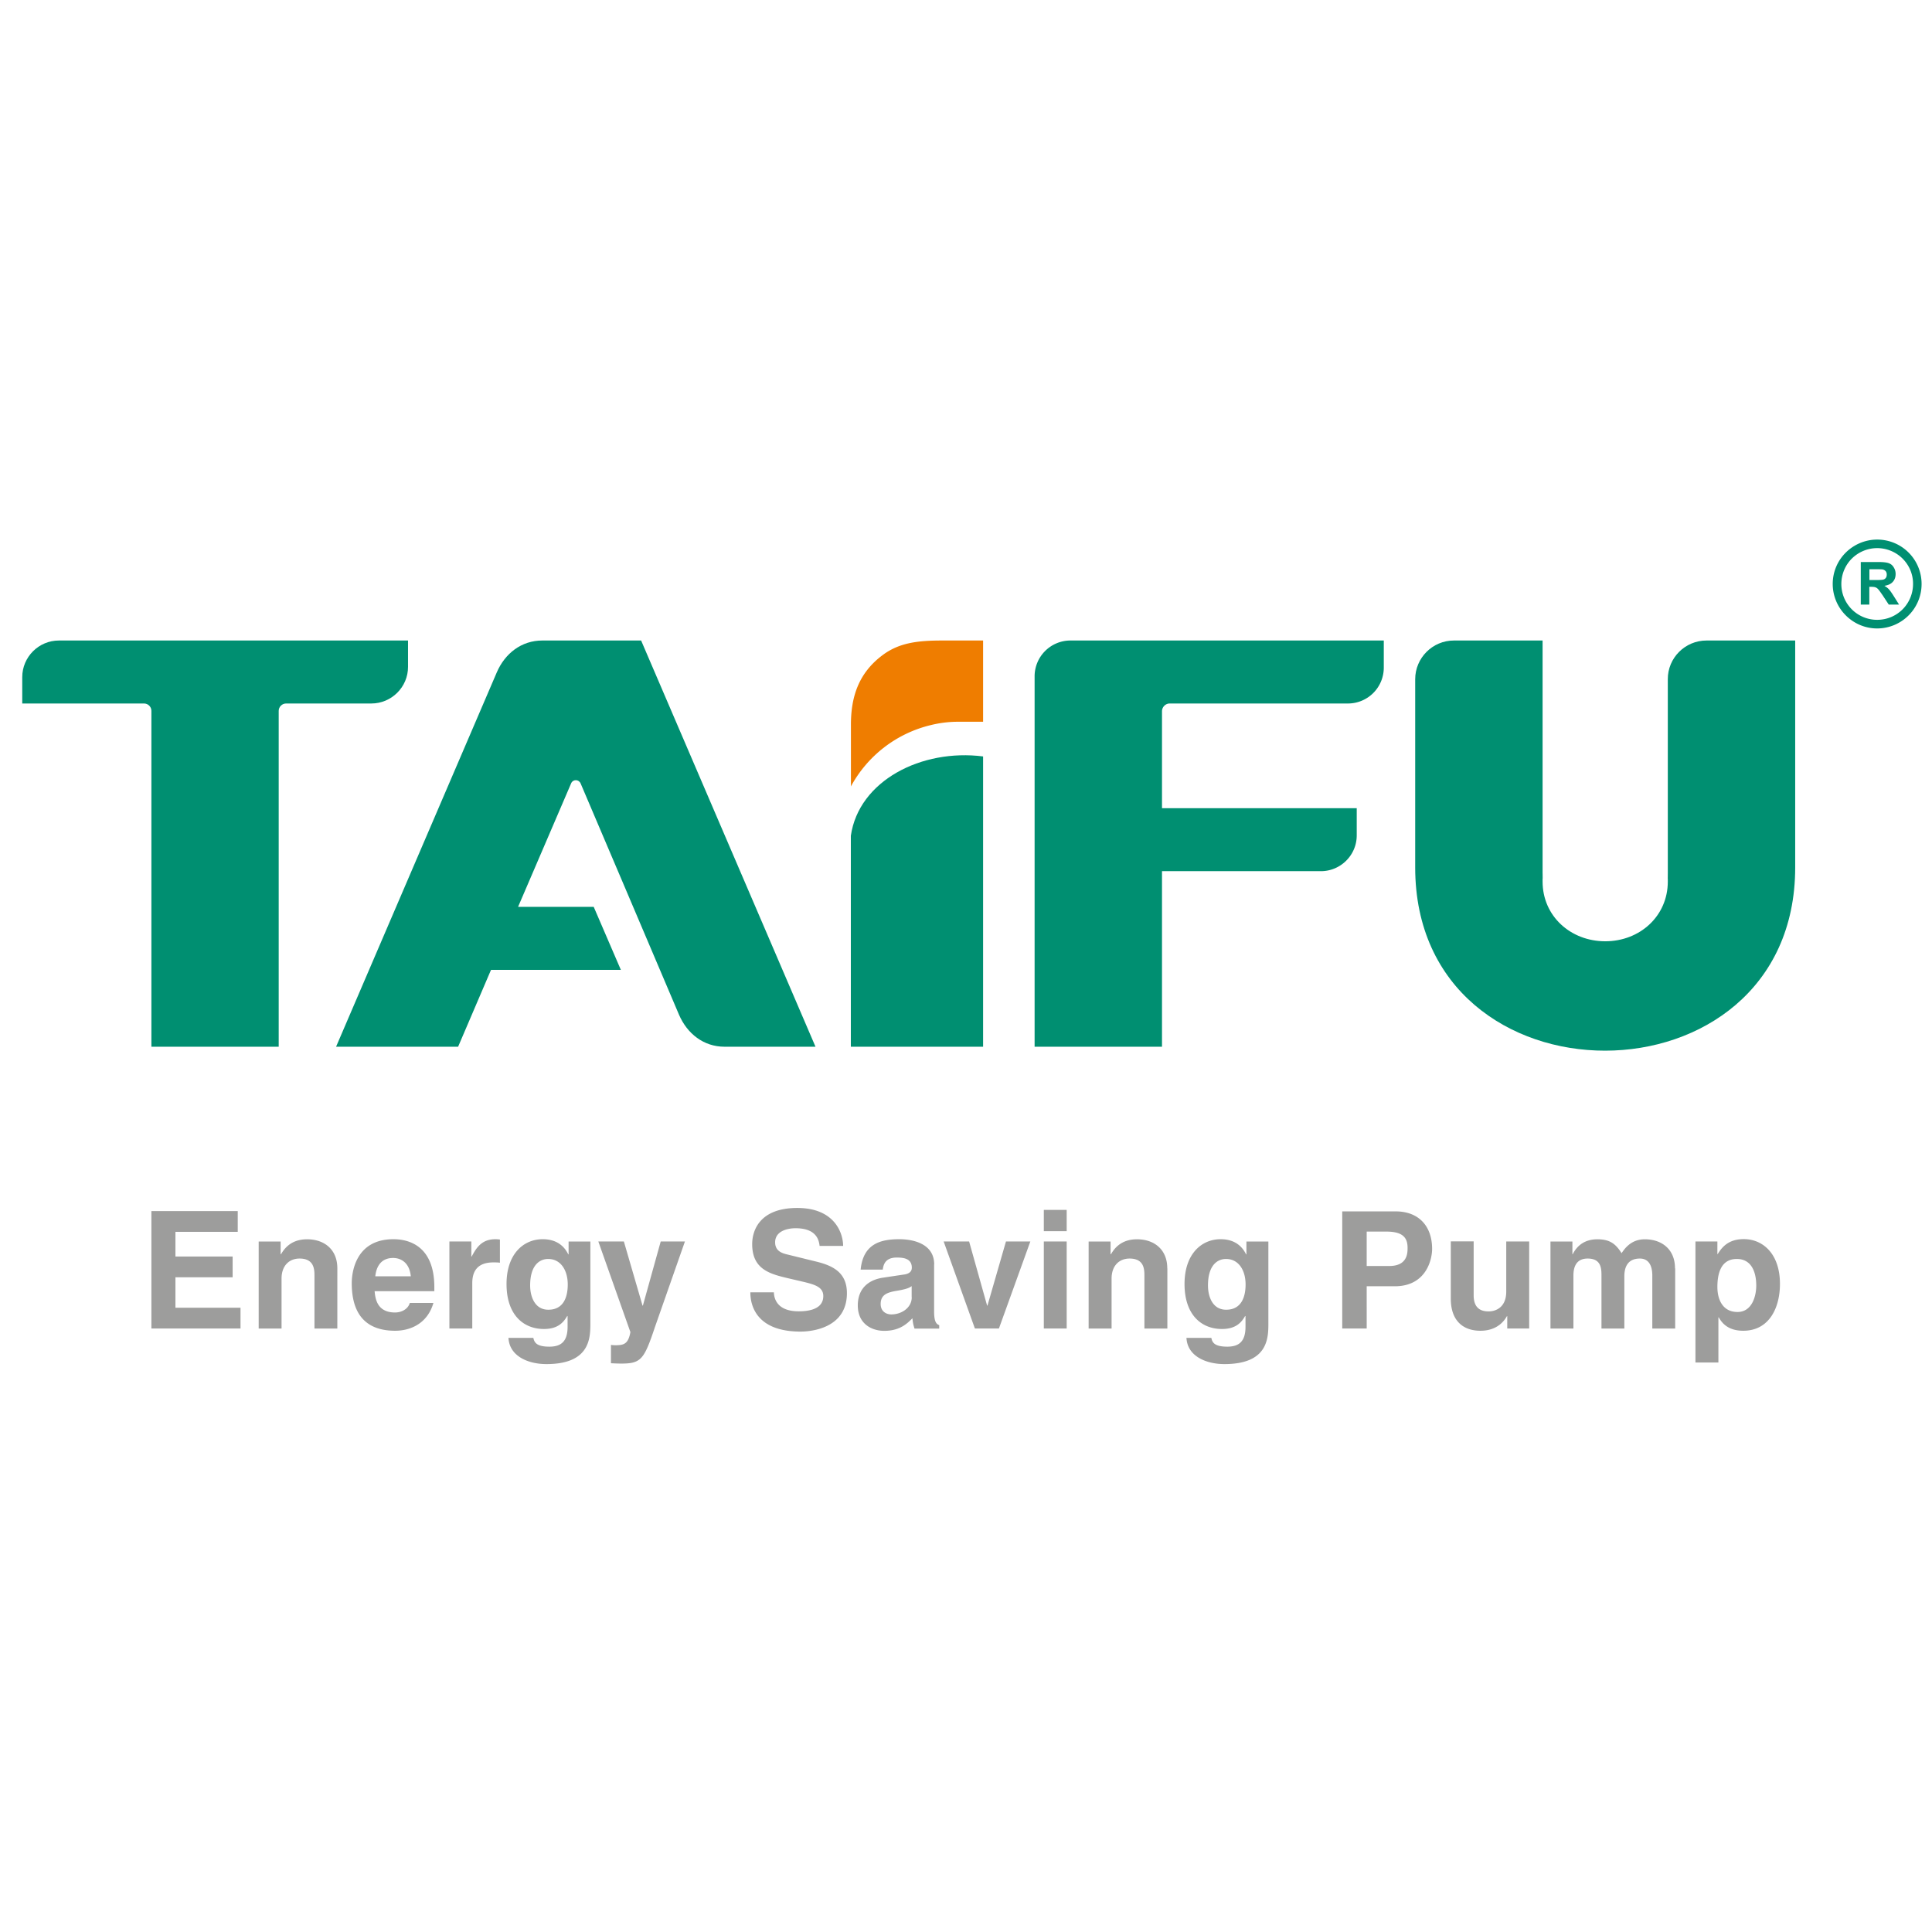
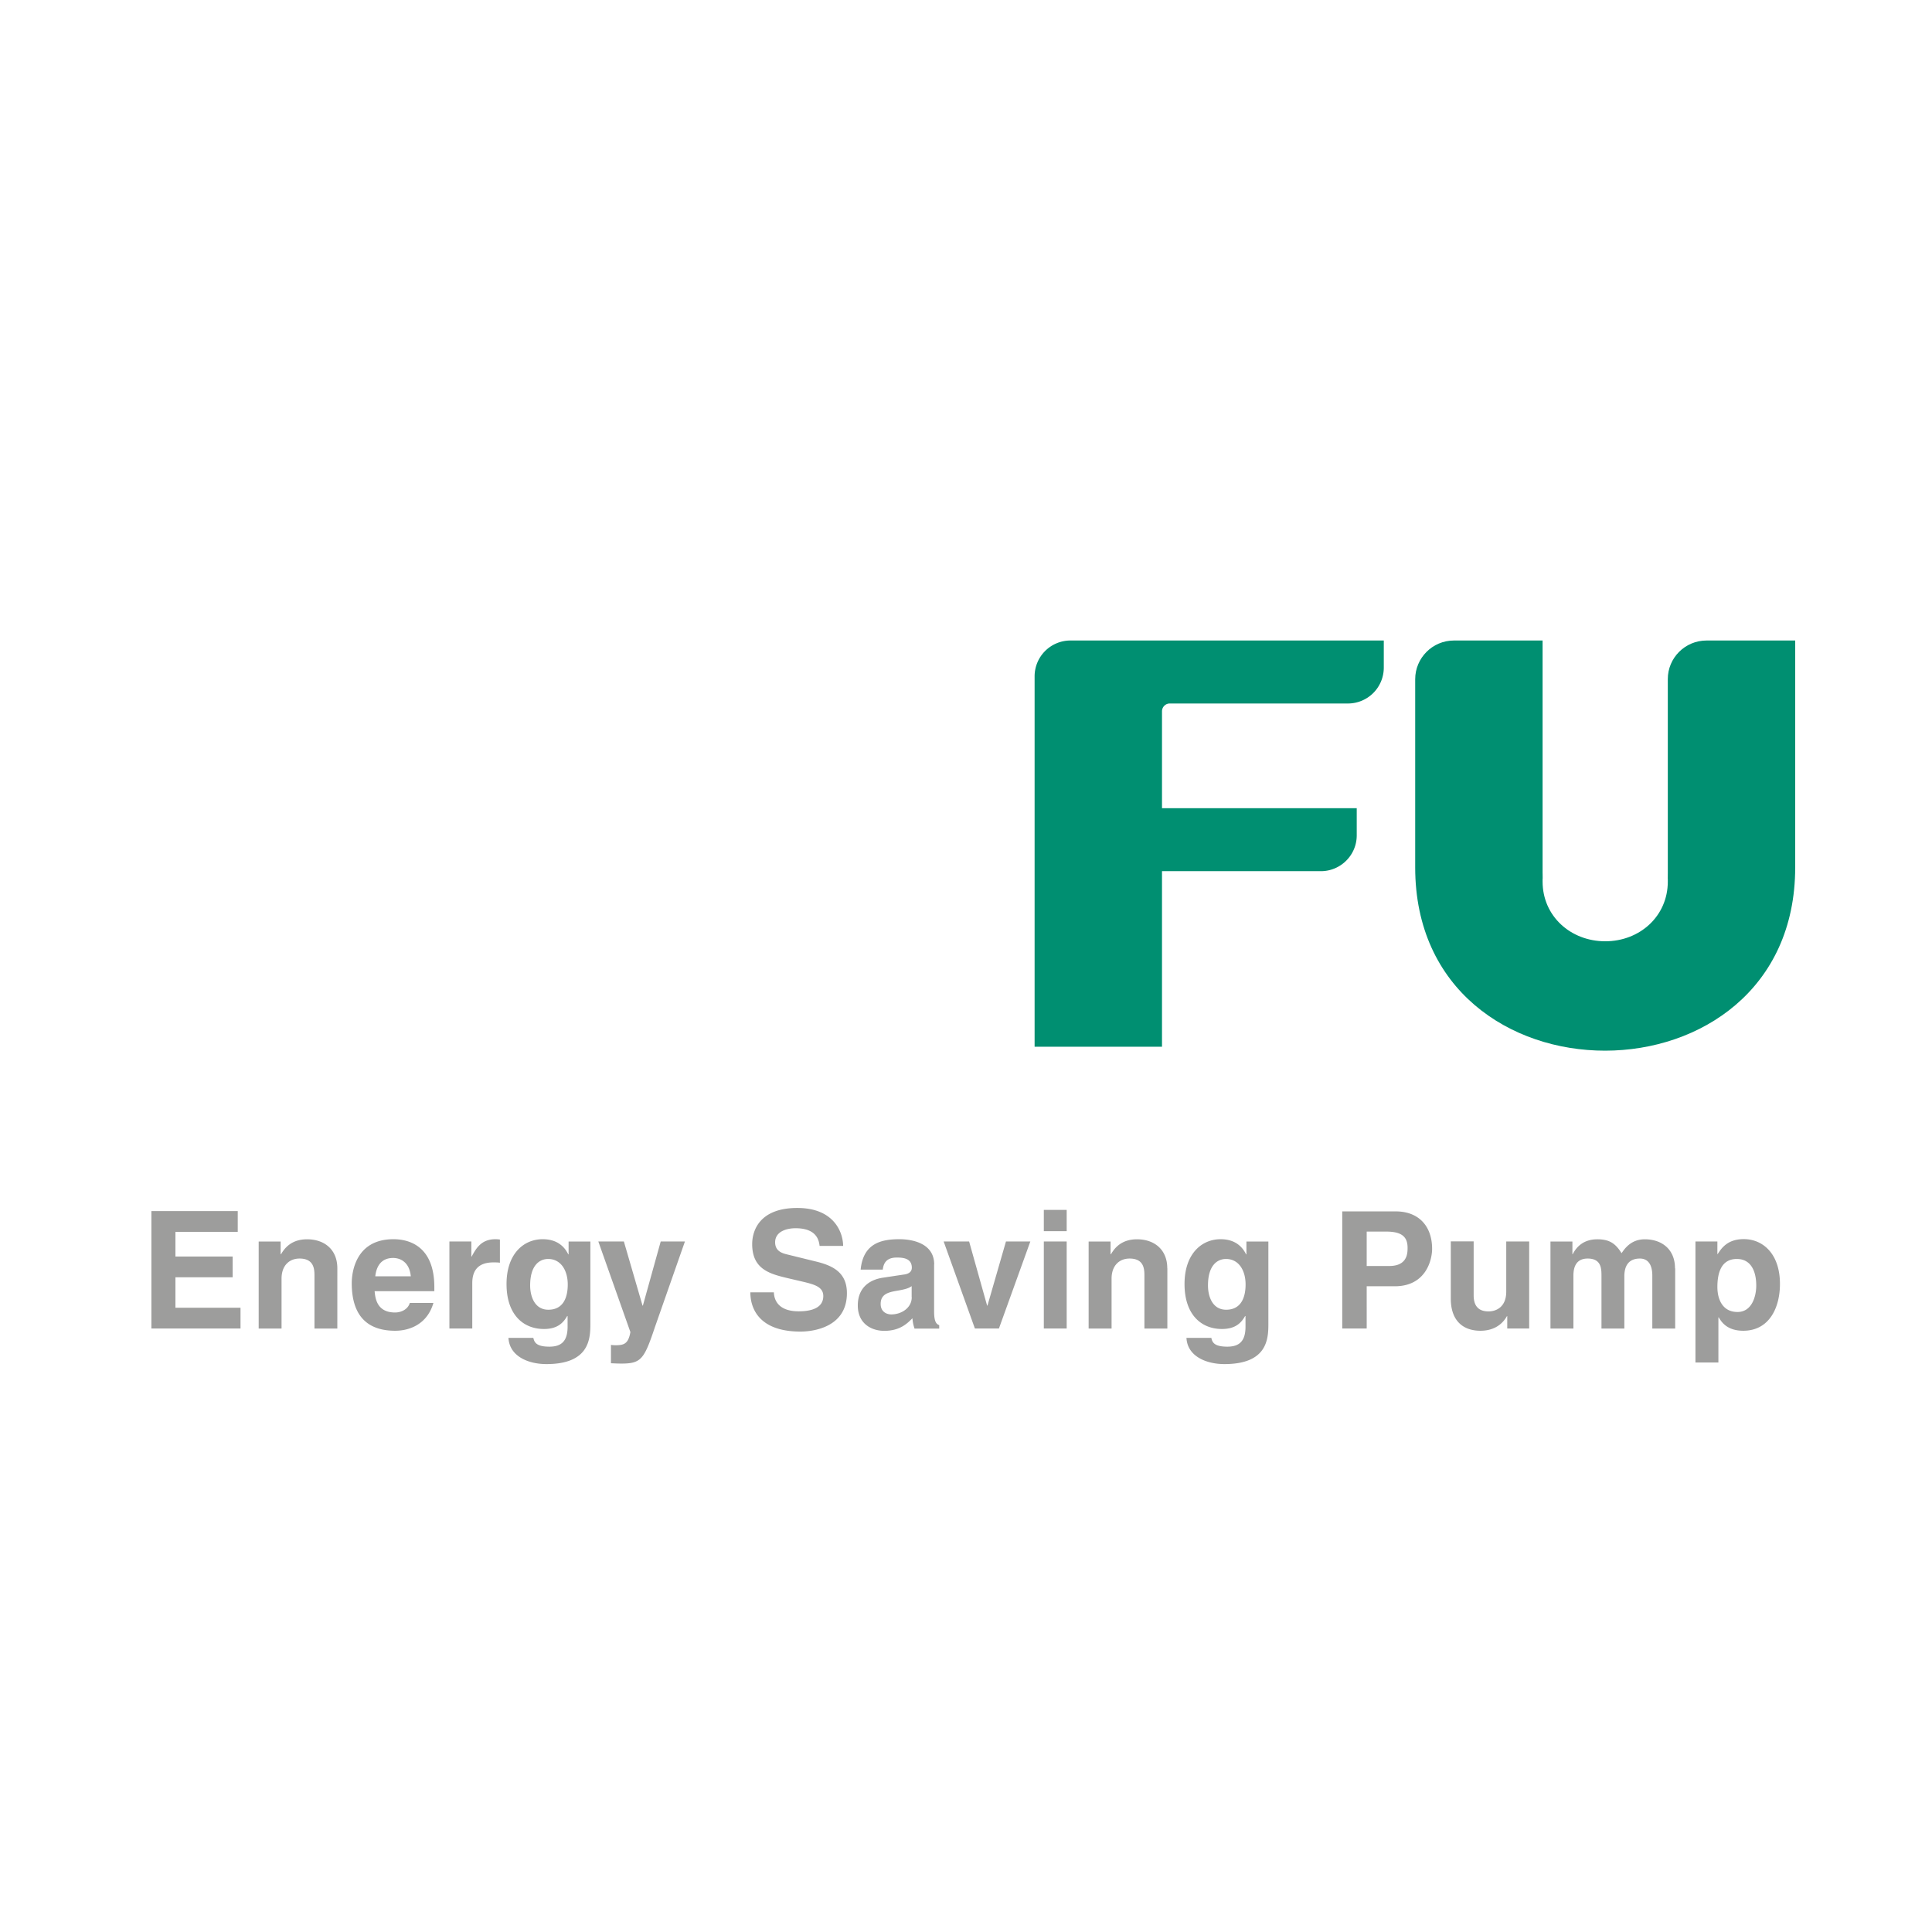
<svg xmlns="http://www.w3.org/2000/svg" xmlns:ns1="http://sodipodi.sourceforge.net/DTD/sodipodi-0.dtd" xmlns:ns2="http://www.inkscape.org/namespaces/inkscape" version="1.1" id="Layer_1" x="0" y="0" viewBox="0 0 255.12 255.12" xml:space="preserve" ns1:docname="taifulogo.svg" width="255.12" height="255.12" ns2:version="1.3 (0e150ed6c4, 2023-07-21)">
  <defs id="defs1" />
  <ns1:namedview id="namedview1" pagecolor="#ffffff" bordercolor="#000000" borderopacity="0.25" ns2:showpageshadow="2" ns2:pageopacity="0.0" ns2:pagecheckerboard="0" ns2:deskcolor="#d1d1d1" ns2:zoom="2.6081354" ns2:cx="104.09736" ns2:cy="137.07111" ns2:window-width="1920" ns2:window-height="1001" ns2:window-x="-9" ns2:window-y="-9" ns2:window-maximized="1" ns2:current-layer="Layer_1" />
  <style type="text/css" id="style2">.st0{fill-rule:evenodd;clip-rule:evenodd;fill:#008f71}</style>
  <g id="g20" transform="matrix(1.106,0,0,1.106,-12.735,47.307)">
-     <path class="st0" d="M 55.85,41.22 H 45.67 c -0.48,0 -0.88,0.4 -0.88,0.88 V 82.2 H 29.59 V 42.1 c 0,-0.49 -0.4,-0.88 -0.88,-0.88 H 14.17 v -3.14 c 0,-2.42 1.97,-4.38 4.38,-4.38 h 41.68 v 3.14 c 0.01,2.41 -1.97,4.38 -4.38,4.38" id="path4" />
-     <path class="st0" d="m 88.06,33.7 20.82,48.5 H 98.02 c -2.49,0 -4.46,-1.55 -5.44,-3.83 L 85.94,62.75 80.84,50.77 C 80.62,50.25 79.92,50.25 79.71,50.74 L 73.37,65.5 h 9.03 l 3.24,7.52 H 70.14 L 66.21,82.2 H 51.64 L 70.83,37.5 c 0.98,-2.27 2.95,-3.8 5.43,-3.8 z" id="path6" />
-     <path class="st0" d="M 128.89,47.54 V 82.2 H 113.1 V 57.01 c 0.95,-6.57 8.43,-10.41 15.79,-9.47" id="path8" />
-     <path d="m 128.89,33.7 v 9.7 h -2.98 c -1.13,0 -2.22,0.14 -3.27,0.4 a 14.75,14.75 0 0 0 -9.53,7.32 v -7.37 c 0,-3.41 0.97,-6.22 3.8,-8.32 2.01,-1.5 4.28,-1.73 7.17,-1.73 z" id="path10" style="clip-rule:evenodd;fill:#ef7d00;fill-rule:evenodd" />
    <path class="st0" d="m 176.73,33.7 h -37.42 a 4.28,4.28 0 0 0 -4.27,4.27 V 82.2 h 15.21 V 61.24 h 18.97 c 2.36,0 4.28,-1.92 4.28,-4.27 V 53.72 H 150.25 V 42.15 c 0,-0.51 0.42,-0.93 0.92,-0.93 h 21.29 a 4.28,4.28 0 0 0 4.27,-4.27 z" id="path12" />
    <path class="st0" d="m 215.26,33.7 h 10.59 v 27.09 c 0,29.13 -45.37,29.22 -45.37,0 V 38.32 c 0,-2.54 2.07,-4.62 4.62,-4.62 h 10.59 v 28.43 h 0.01 v 0.01 c 0,0.05 -0.01,-1.75 -0.01,0.34 0,4.13 3.35,7.13 7.48,7.13 4.13,0 7.47,-3 7.47,-7.13 0,-2.09 0,-0.29 -0.01,-0.34 v -0.01 h 0.01 V 38.32 c -0.01,-2.55 2.07,-4.62 4.62,-4.62" id="path14" />
-     <path class="st0" d="m 238.67,23.92 a 4.304,4.304 0 0 0 -3.03,-1.25 c -1.18,0 -2.25,0.48 -3.03,1.25 -0.77,0.77 -1.25,1.85 -1.25,3.03 a 4.269,4.269 0 0 0 4.28,4.28 c 1.19,0 2.26,-0.48 3.03,-1.25 0.77,-0.77 1.25,-1.85 1.25,-3.03 0.01,-1.18 -0.47,-2.25 -1.25,-3.03 z m -3.96,2.56 h 0.76 c 0.49,0 0.8,-0.02 0.92,-0.06 0.13,-0.04 0.22,-0.11 0.29,-0.21 0.07,-0.1 0.1,-0.23 0.1,-0.38 0,-0.17 -0.04,-0.31 -0.14,-0.42 a 0.664,0.664 0 0 0 -0.39,-0.2 c -0.08,-0.01 -0.33,-0.02 -0.74,-0.02 h -0.8 z m -1.03,2.93 v -5.08 h 2.16 c 0.54,0 0.94,0.05 1.18,0.14 0.25,0.09 0.45,0.25 0.59,0.49 0.15,0.23 0.23,0.5 0.23,0.8 0,0.38 -0.11,0.69 -0.34,0.94 -0.22,0.25 -0.56,0.4 -1,0.47 0.22,0.13 0.41,0.27 0.55,0.43 0.14,0.15 0.33,0.43 0.58,0.82 l 0.62,0.99 h -1.23 l -0.73,-1.11 c -0.27,-0.39 -0.45,-0.64 -0.55,-0.74 -0.09,-0.1 -0.2,-0.17 -0.31,-0.21 -0.11,-0.04 -0.28,-0.06 -0.52,-0.06 h -0.21 v 2.12 z m 1.96,-7.76 a 5.291,5.291 0 0 1 5.3,5.3 c 0,1.46 -0.59,2.79 -1.55,3.75 a 5.3,5.3 0 0 1 -3.75,1.56 c -1.46,0 -2.78,-0.59 -3.75,-1.56 a 5.3,5.3 0 0 1 -1.56,-3.75 c 0,-1.46 0.59,-2.79 1.56,-3.75 0.96,-0.95 2.29,-1.55 3.75,-1.55 z" id="path16" />
    <path d="m 174.69,110.8 h 3.35 c 3.76,0 4.46,-3.2 4.46,-4.46 0,-2.75 -1.63,-4.48 -4.34,-4.48 h -6.39 v 13.98 h 2.92 z m 0,-2.42 v -4.11 H 177 c 1.81,0 2.57,0.57 2.57,1.93 0,0.62 0,2.18 -2.19,2.18 z m 41.87,-2.93 h -2.62 v 14.45 h 2.74 v -5.39 h 0.04 c 0.33,0.57 1.01,1.6 2.93,1.6 3.09,0 4.38,-2.73 4.38,-5.59 0,-3.59 -2.03,-5.35 -4.32,-5.35 -1.83,0 -2.6,0.96 -3.11,1.78 h -0.04 z m 0,5.43 c 0,-1.66 0.45,-3.34 2.32,-3.34 1.74,0 2.32,1.54 2.32,3.18 0,1.23 -0.49,3.15 -2.24,3.15 -1.74,0 -2.4,-1.45 -2.4,-2.99 z m -5.06,-2.22 c 0,-2.28 -1.58,-3.47 -3.61,-3.47 -1.66,0 -2.42,1.15 -2.77,1.66 -0.7,-1.11 -1.39,-1.66 -2.89,-1.66 -1.83,0 -2.6,1.11 -2.95,1.79 h -0.03 v -1.52 h -2.62 v 10.39 h 2.74 v -6.33 c 0,-1.13 0.41,-2.03 1.7,-2.03 1.65,0 1.65,1.23 1.65,2.11 v 6.25 h 2.73 v -6.23 c 0,-1.23 0.49,-2.13 1.86,-2.13 0.8,0 1.48,0.51 1.48,2.05 v 6.31 h 2.73 v -7.19 z m -17.42,-3.21 h -2.73 v 5.99 c 0,1.85 -1.21,2.36 -2.11,2.36 -0.84,0 -1.78,-0.31 -1.78,-1.92 v -6.44 h -2.73 v 6.84 c 0,2.66 1.49,3.83 3.54,3.83 1.44,0 2.53,-0.62 3.16,-1.74 h 0.04 v 1.47 h 2.62 v -10.39 z m -38.34,5.25 c 0,-2.42 1.13,-3.16 2.15,-3.16 1.53,0 2.34,1.37 2.34,3.05 0,1.43 -0.47,3.01 -2.32,3.01 -1.63,0 -2.17,-1.57 -2.17,-2.9 z m 4.59,-5.25 v 1.54 h -0.04 c -0.33,-0.68 -1.11,-1.81 -3.04,-1.81 -2.28,0 -4.31,1.76 -4.31,5.35 0,3.63 1.97,5.37 4.47,5.37 1.64,0 2.32,-0.76 2.77,-1.56 l 0.04,0.04 v 1.25 c 0,1.68 -0.7,2.38 -2.17,2.38 -1.58,0 -1.8,-0.53 -1.91,-1.05 h -2.97 c 0.11,2.21 2.38,3.13 4.53,3.13 5.12,0 5.25,-2.99 5.25,-4.79 v -9.84 h -2.62 z m -9.45,3.21 c 0,-2.28 -1.59,-3.47 -3.61,-3.47 -1.97,0 -2.75,1.17 -3.12,1.79 h -0.04 v -1.52 h -2.62 v 10.39 h 2.74 v -5.96 c 0,-1.58 0.94,-2.4 2.15,-2.4 1.74,0 1.77,1.29 1.77,2.05 v 6.31 h 2.74 v -7.19 z m -12.01,-6.98 h -2.73 v 2.54 h 2.73 z m -2.73,3.77 v 10.39 h 2.73 v -10.39 z m -1.61,0 h -2.91 l -2.21,7.66 h -0.04 l -2.15,-7.66 h -3.04 l 3.73,10.39 h 2.87 z m -14.16,6.66 c 0,1.27 -1.23,2.05 -2.44,2.05 -0.53,0 -1.27,-0.29 -1.27,-1.25 0,-1.13 0.84,-1.38 1.85,-1.56 1.13,-0.18 1.58,-0.35 1.85,-0.57 v 1.33 z m 2.68,-3.92 c 0,-2.56 -2.68,-3.01 -4.14,-3.01 -2.12,0 -4.33,0.45 -4.64,3.63 h 2.64 c 0.08,-0.61 0.31,-1.44 1.67,-1.44 0.7,0 1.8,0.06 1.8,1.21 0,0.59 -0.53,0.77 -0.96,0.82 l -2.46,0.37 c -1.74,0.25 -3.03,1.29 -3.03,3.32 0,2.15 1.6,3.03 3.16,3.03 1.85,0 2.73,-0.86 3.36,-1.5 0.06,0.58 0.1,0.74 0.25,1.23 h 2.95 v -0.41 c -0.33,-0.12 -0.61,-0.39 -0.61,-1.62 v -5.63 z m -21.95,3.34 c 0,1.74 0.88,4.68 6,4.68 1.23,0 5.53,-0.37 5.53,-4.59 0,-2.52 -1.76,-3.3 -3.67,-3.77 l -3.42,-0.84 c -0.58,-0.14 -1.48,-0.37 -1.48,-1.46 0,-1.27 1.33,-1.68 2.44,-1.68 2.56,0 2.79,1.49 2.87,2.11 h 2.81 c -0.02,-1.72 -1.17,-4.53 -5.47,-4.53 -4.55,0 -5.39,2.75 -5.39,4.31 0,3.08 2.19,3.59 4.45,4.12 l 1.5,0.35 c 1.49,0.35 2.54,0.64 2.54,1.74 0,1.48 -1.54,1.82 -2.93,1.82 -2.56,0 -2.95,-1.49 -2.97,-2.27 h -2.81 z m -7.81,-6.08 H 90.4 l -2.13,7.66 H 88.23 L 86,105.45 h -3.05 l 3.83,10.82 c -0.25,1.43 -0.8,1.57 -1.79,1.57 -0.23,0 -0.41,-0.02 -0.53,-0.04 v 2.19 c 0.39,0.02 0.86,0.04 1.23,0.04 2.38,0 2.73,-0.51 4.02,-4.36 z m -18.48,5.25 c 0,-2.42 1.13,-3.16 2.15,-3.16 1.52,0 2.34,1.37 2.34,3.05 0,1.43 -0.46,3.01 -2.32,3.01 -1.62,0 -2.17,-1.57 -2.17,-2.9 z m 4.59,-5.25 v 1.54 h -0.04 c -0.33,-0.68 -1.11,-1.81 -3.05,-1.81 -2.29,0 -4.32,1.76 -4.32,5.35 0,3.63 1.97,5.37 4.47,5.37 1.64,0 2.32,-0.76 2.78,-1.56 l 0.04,0.04 v 1.25 c 0,1.68 -0.7,2.38 -2.17,2.38 -1.58,0 -1.8,-0.53 -1.92,-1.05 h -2.97 c 0.12,2.21 2.38,3.13 4.53,3.13 5.11,0 5.25,-2.99 5.25,-4.79 v -9.84 h -2.6 z m -14.24,10.39 h 2.74 v -5.41 c 0,-1.15 0.39,-2.48 2.52,-2.48 0.26,0 0.55,0 0.78,0.04 v -2.77 a 4.55,4.55 0 0 0 -0.52,-0.04 c -1.66,0 -2.29,1.02 -2.85,2.07 h -0.04 v -1.8 h -2.62 v 10.39 z m -8.84,-6.23 c 0.15,-1.37 0.84,-2.19 2.13,-2.19 0.88,0 1.95,0.51 2.11,2.19 z m 4.12,3.18 c -0.21,0.74 -0.99,1.14 -1.76,1.14 -2.21,0 -2.36,-1.76 -2.44,-2.54 h 7.13 v -0.49 c 0,-4.74 -2.83,-5.72 -4.88,-5.72 -4.55,0 -4.98,4 -4.98,5.25 0,4.28 2.25,5.68 5.18,5.68 1.78,0 3.85,-0.82 4.57,-3.32 z m -8.65,-4.13 c 0,-2.28 -1.58,-3.47 -3.61,-3.47 -1.97,0 -2.75,1.17 -3.12,1.79 h -0.04 v -1.52 H 42.4 v 10.39 h 2.73 v -5.96 c 0,-1.58 0.94,-2.4 2.15,-2.4 1.74,0 1.78,1.29 1.78,2.05 v 6.31 h 2.73 z M 39.9,101.82 H 29.59 v 14.02 h 10.64 v -2.48 h -7.77 v -3.63 h 6.83 v -2.48 h -6.83 v -2.95 h 7.44 z" id="path18" style="clip-rule:evenodd;fill:#9d9d9c;fill-rule:evenodd" />
  </g>
</svg>